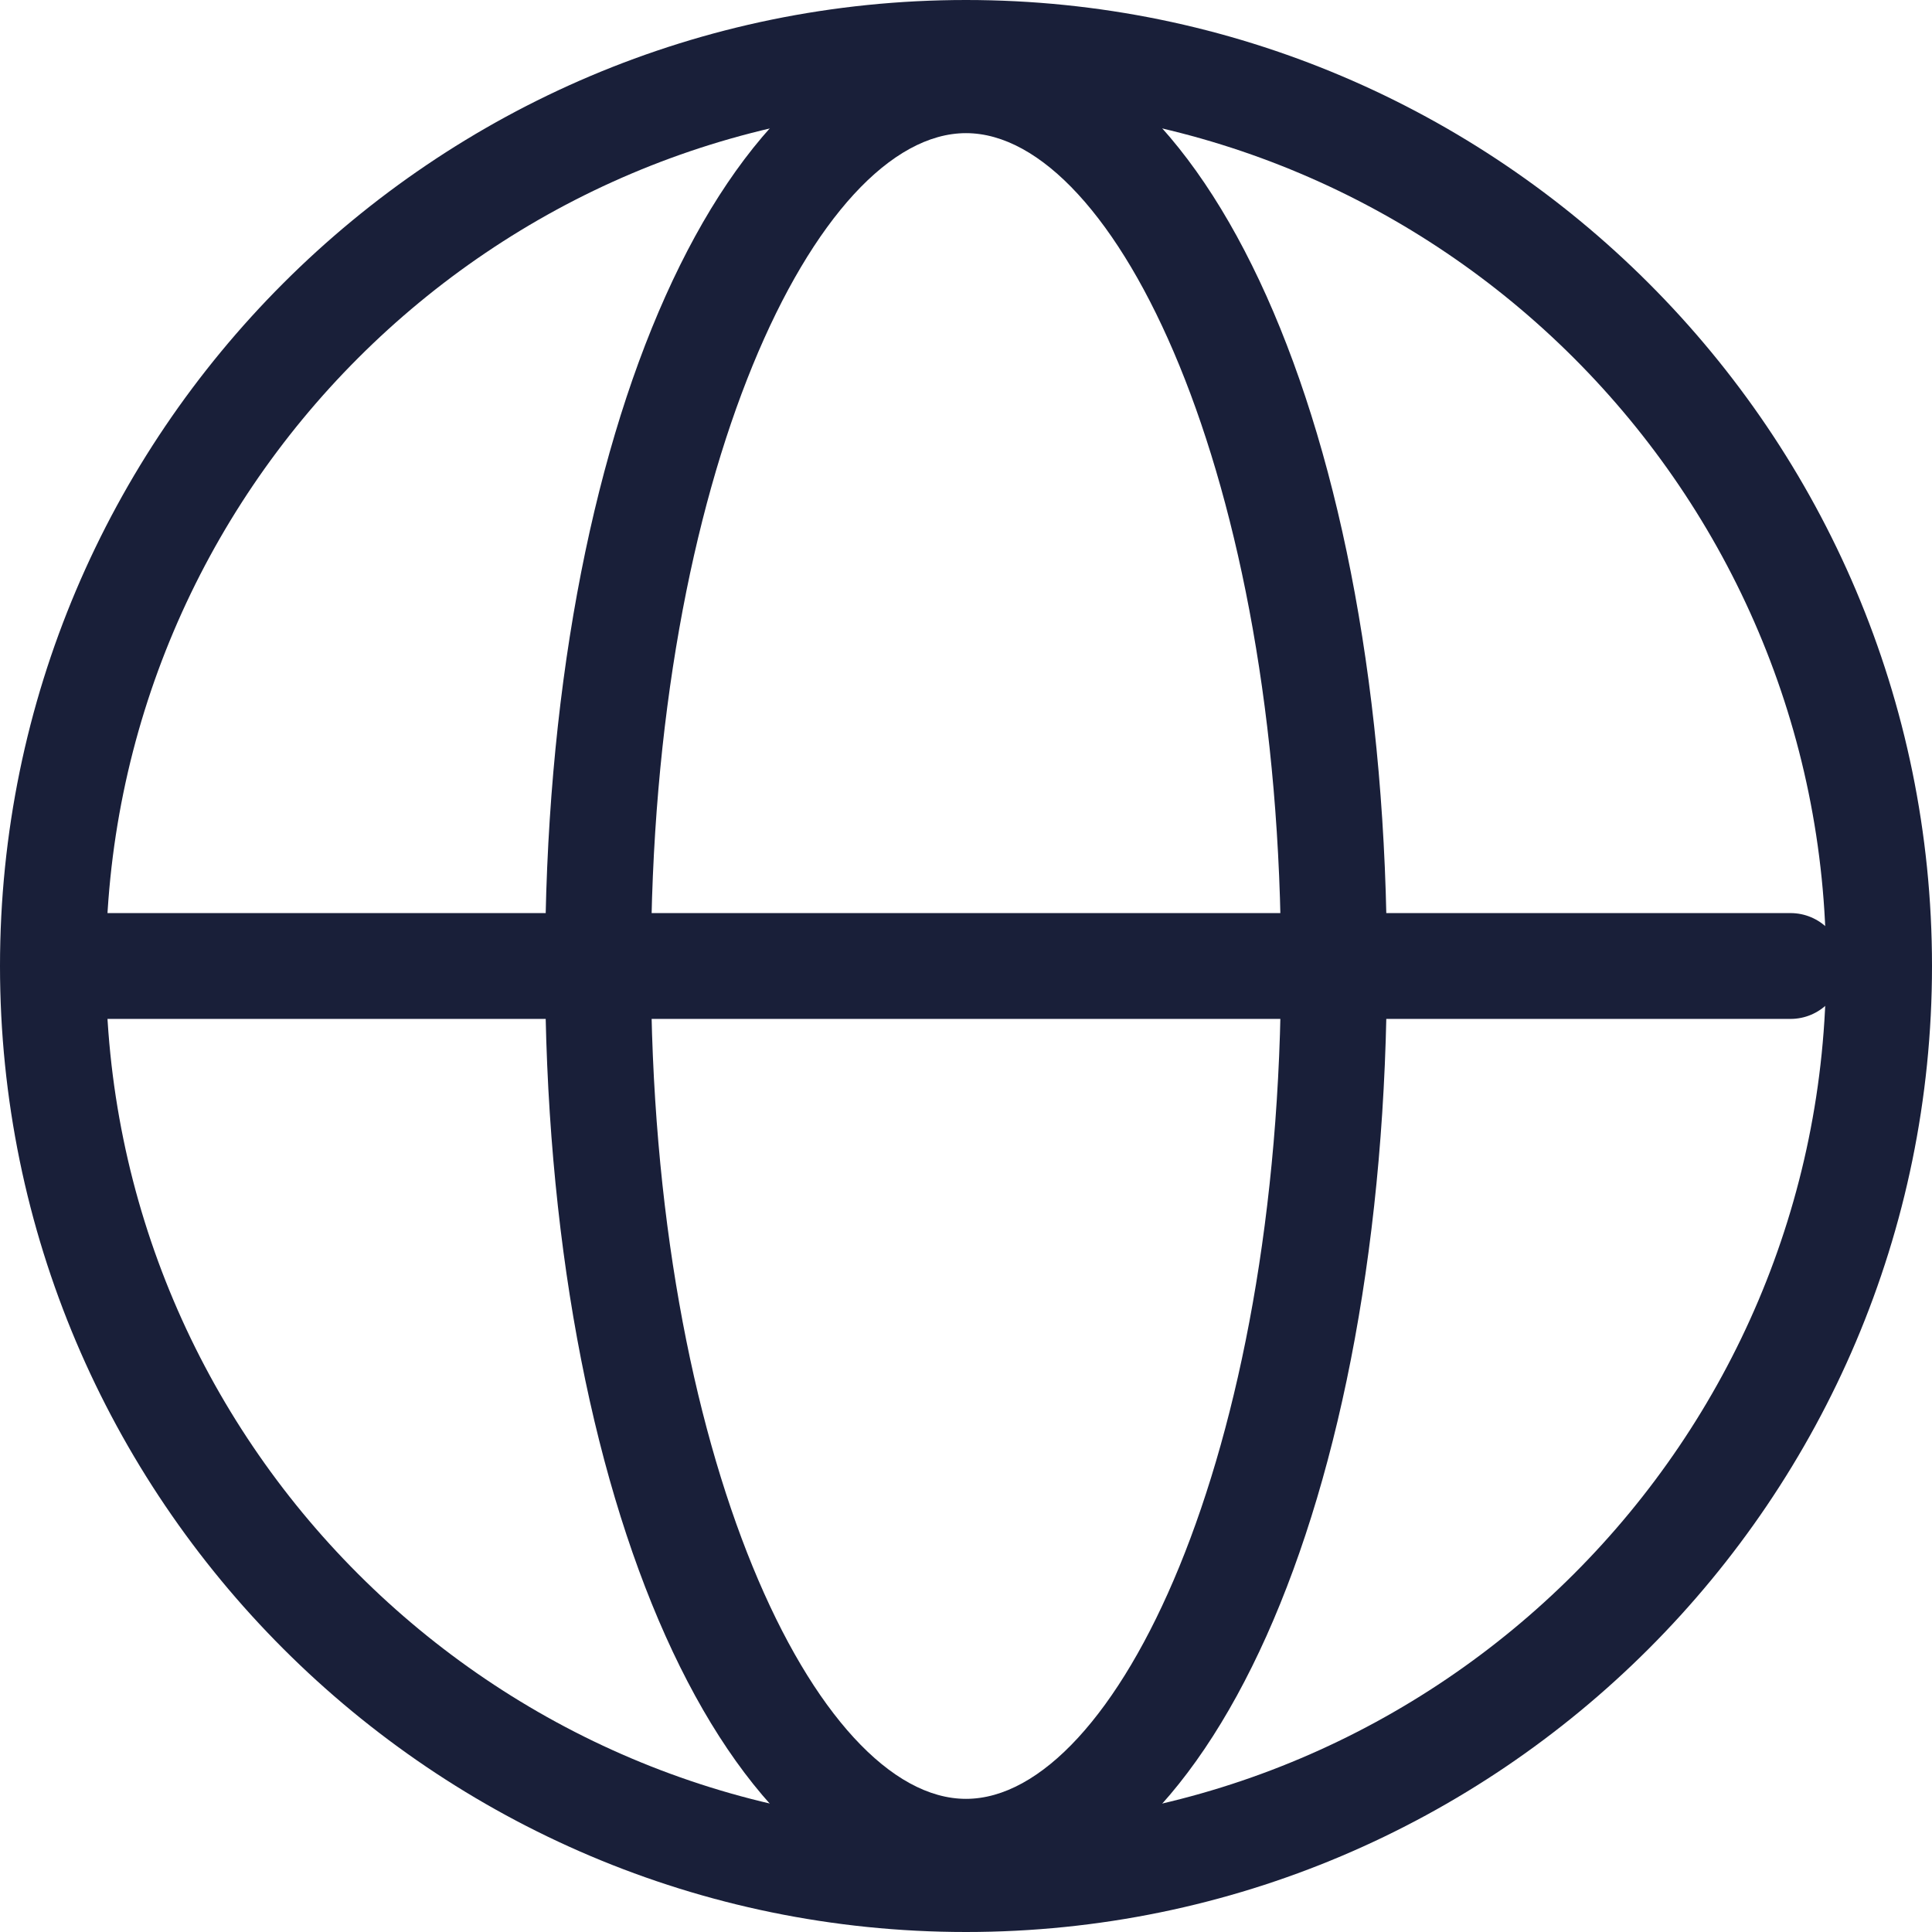
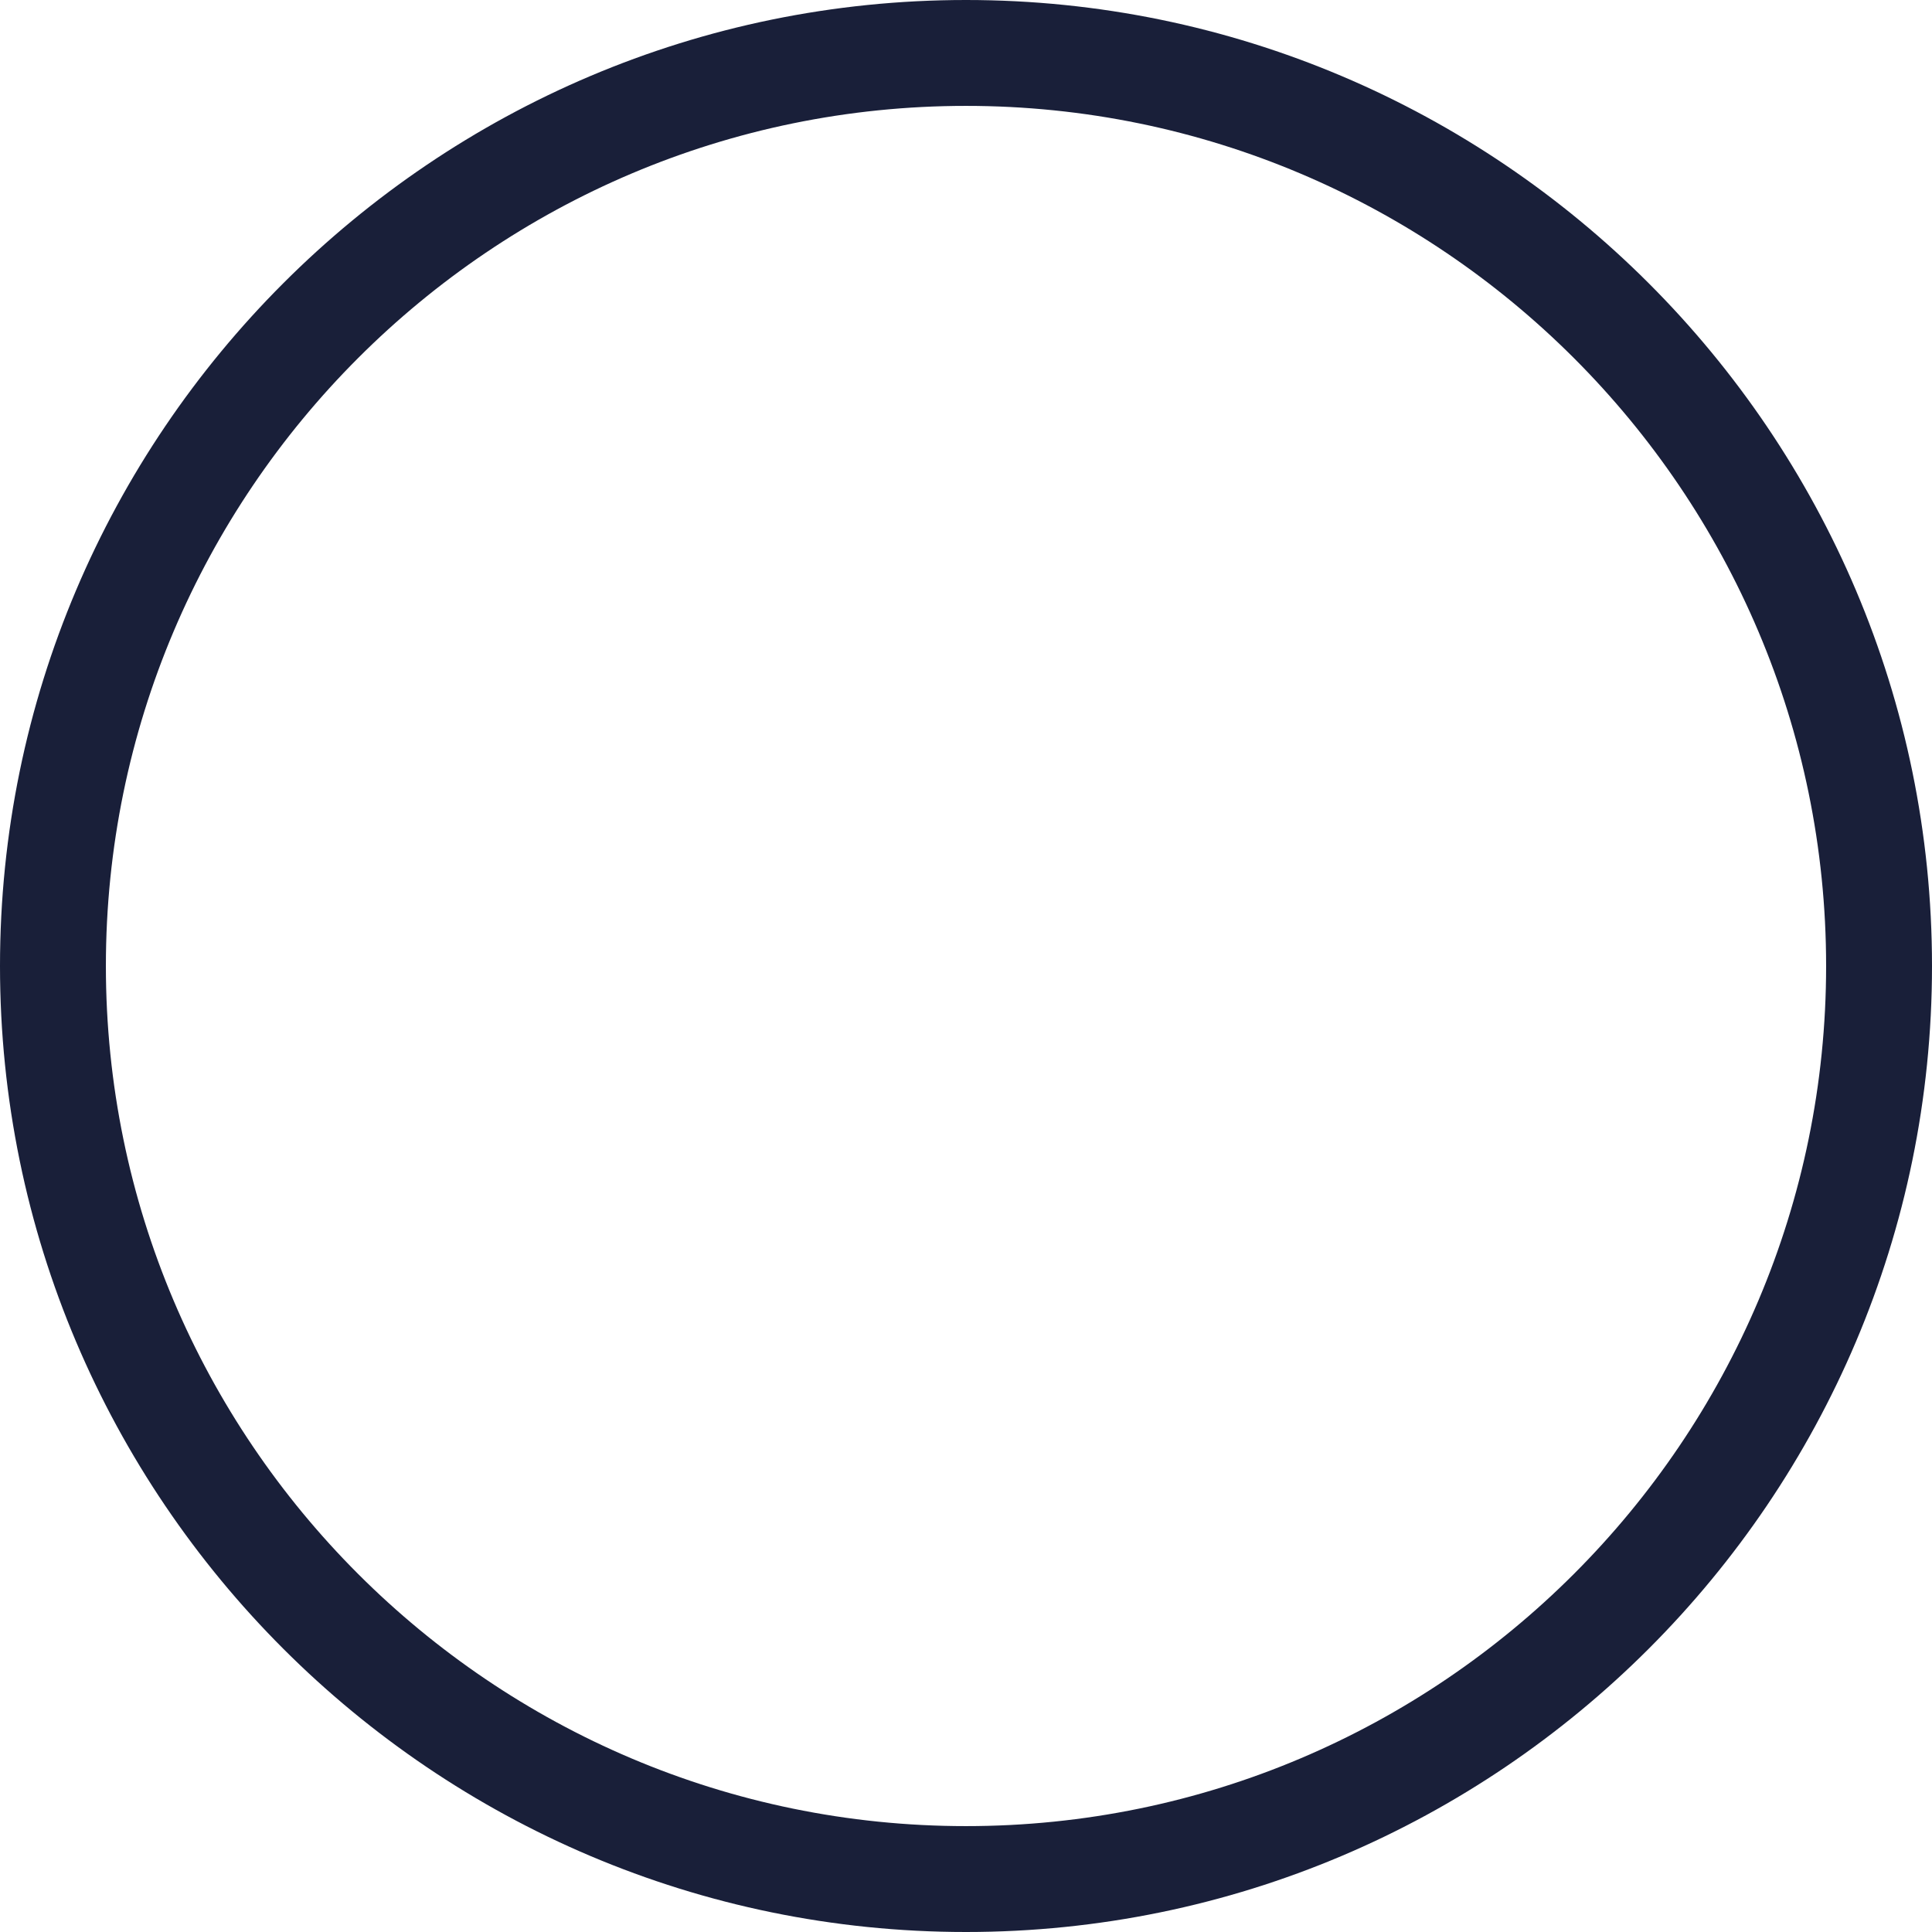
<svg xmlns="http://www.w3.org/2000/svg" width="36px" height="36px" viewBox="0 0 36 36" version="1.1">
  <title>icon/world/white</title>
  <desc>Created with Sketch.</desc>
  <defs />
  <g id="Symbols" stroke="none" stroke-width="1" fill="none" fill-rule="evenodd">
    <g id="trust-bar/desktop" transform="translate(-356, -85)" fill="#191F39">
      <g id="free-shipping" transform="translate(255, 85)">
        <g id="icon/world/white" transform="translate(101, 0)">
          <g id="Page-1">
            <path d="M18,1.973 C9.162,1.973 1.973,9.162 1.973,18 C1.973,26.838 9.162,34.027 18,34.027 C26.838,34.027 34.027,26.838 34.027,18 C34.027,9.162 26.838,1.973 18,1.973 M18,36 C8.075,36 0,27.925 0,18 C0,8.075 8.075,0 18,0 C27.925,0 36,8.075 36,18 C36,27.925 27.925,36 18,36" id="Fill-1" />
-             <path d="M18,2.481 C15.224,2.481 12.13,8.854 12.13,18 C12.13,27.146 15.224,33.519 18,33.519 C20.776,33.519 23.87,27.146 23.87,18 C23.87,8.854 20.776,2.481 18,2.481 M18,35.492 C13.529,35.492 10.157,27.972 10.157,18 C10.157,8.028 13.529,0.508 18,0.508 C22.471,0.508 25.843,8.028 25.843,18 C25.843,27.972 22.471,35.492 18,35.492" id="Fill-3" />
-             <path d="M33.363,18.986 L1.367,18.986 C0.823,18.986 0.381,18.544 0.381,18 C0.381,17.456 0.823,17.014 1.367,17.014 L33.363,17.014 C33.908,17.014 34.35,17.456 34.35,18 C34.35,18.544 33.908,18.986 33.363,18.986" id="Fill-5" />
          </g>
        </g>
      </g>
    </g>
  </g>
</svg>